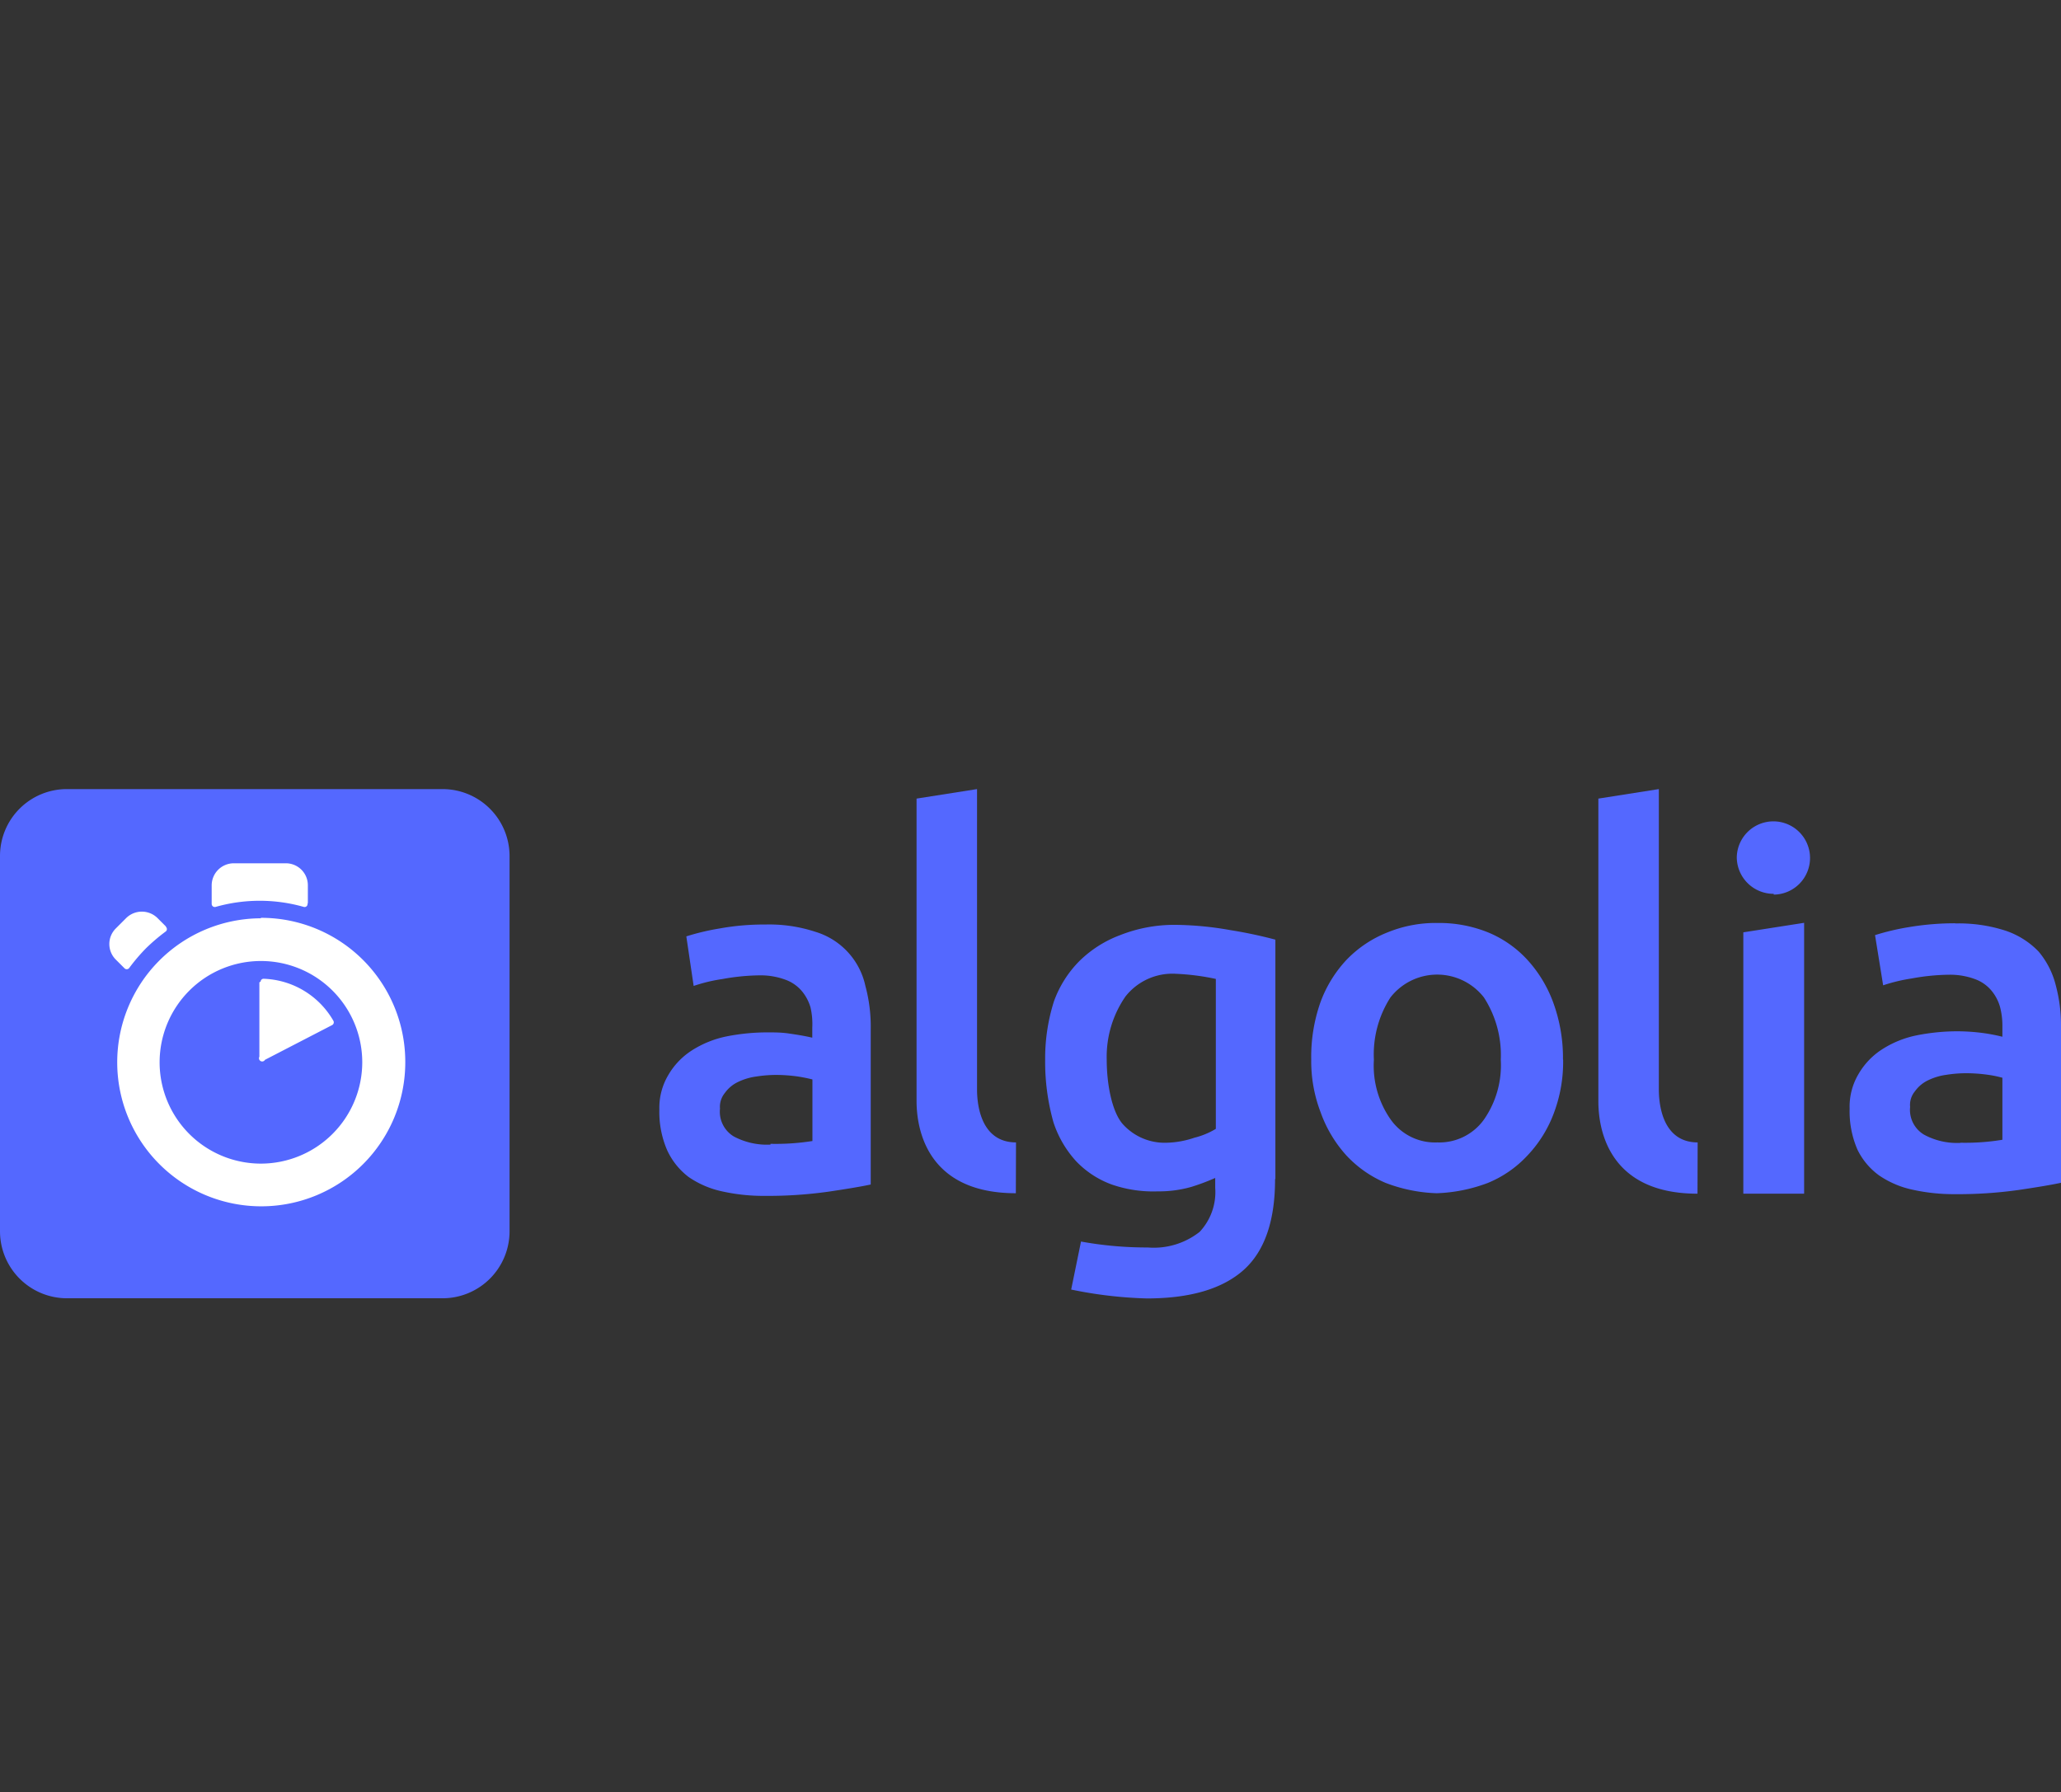
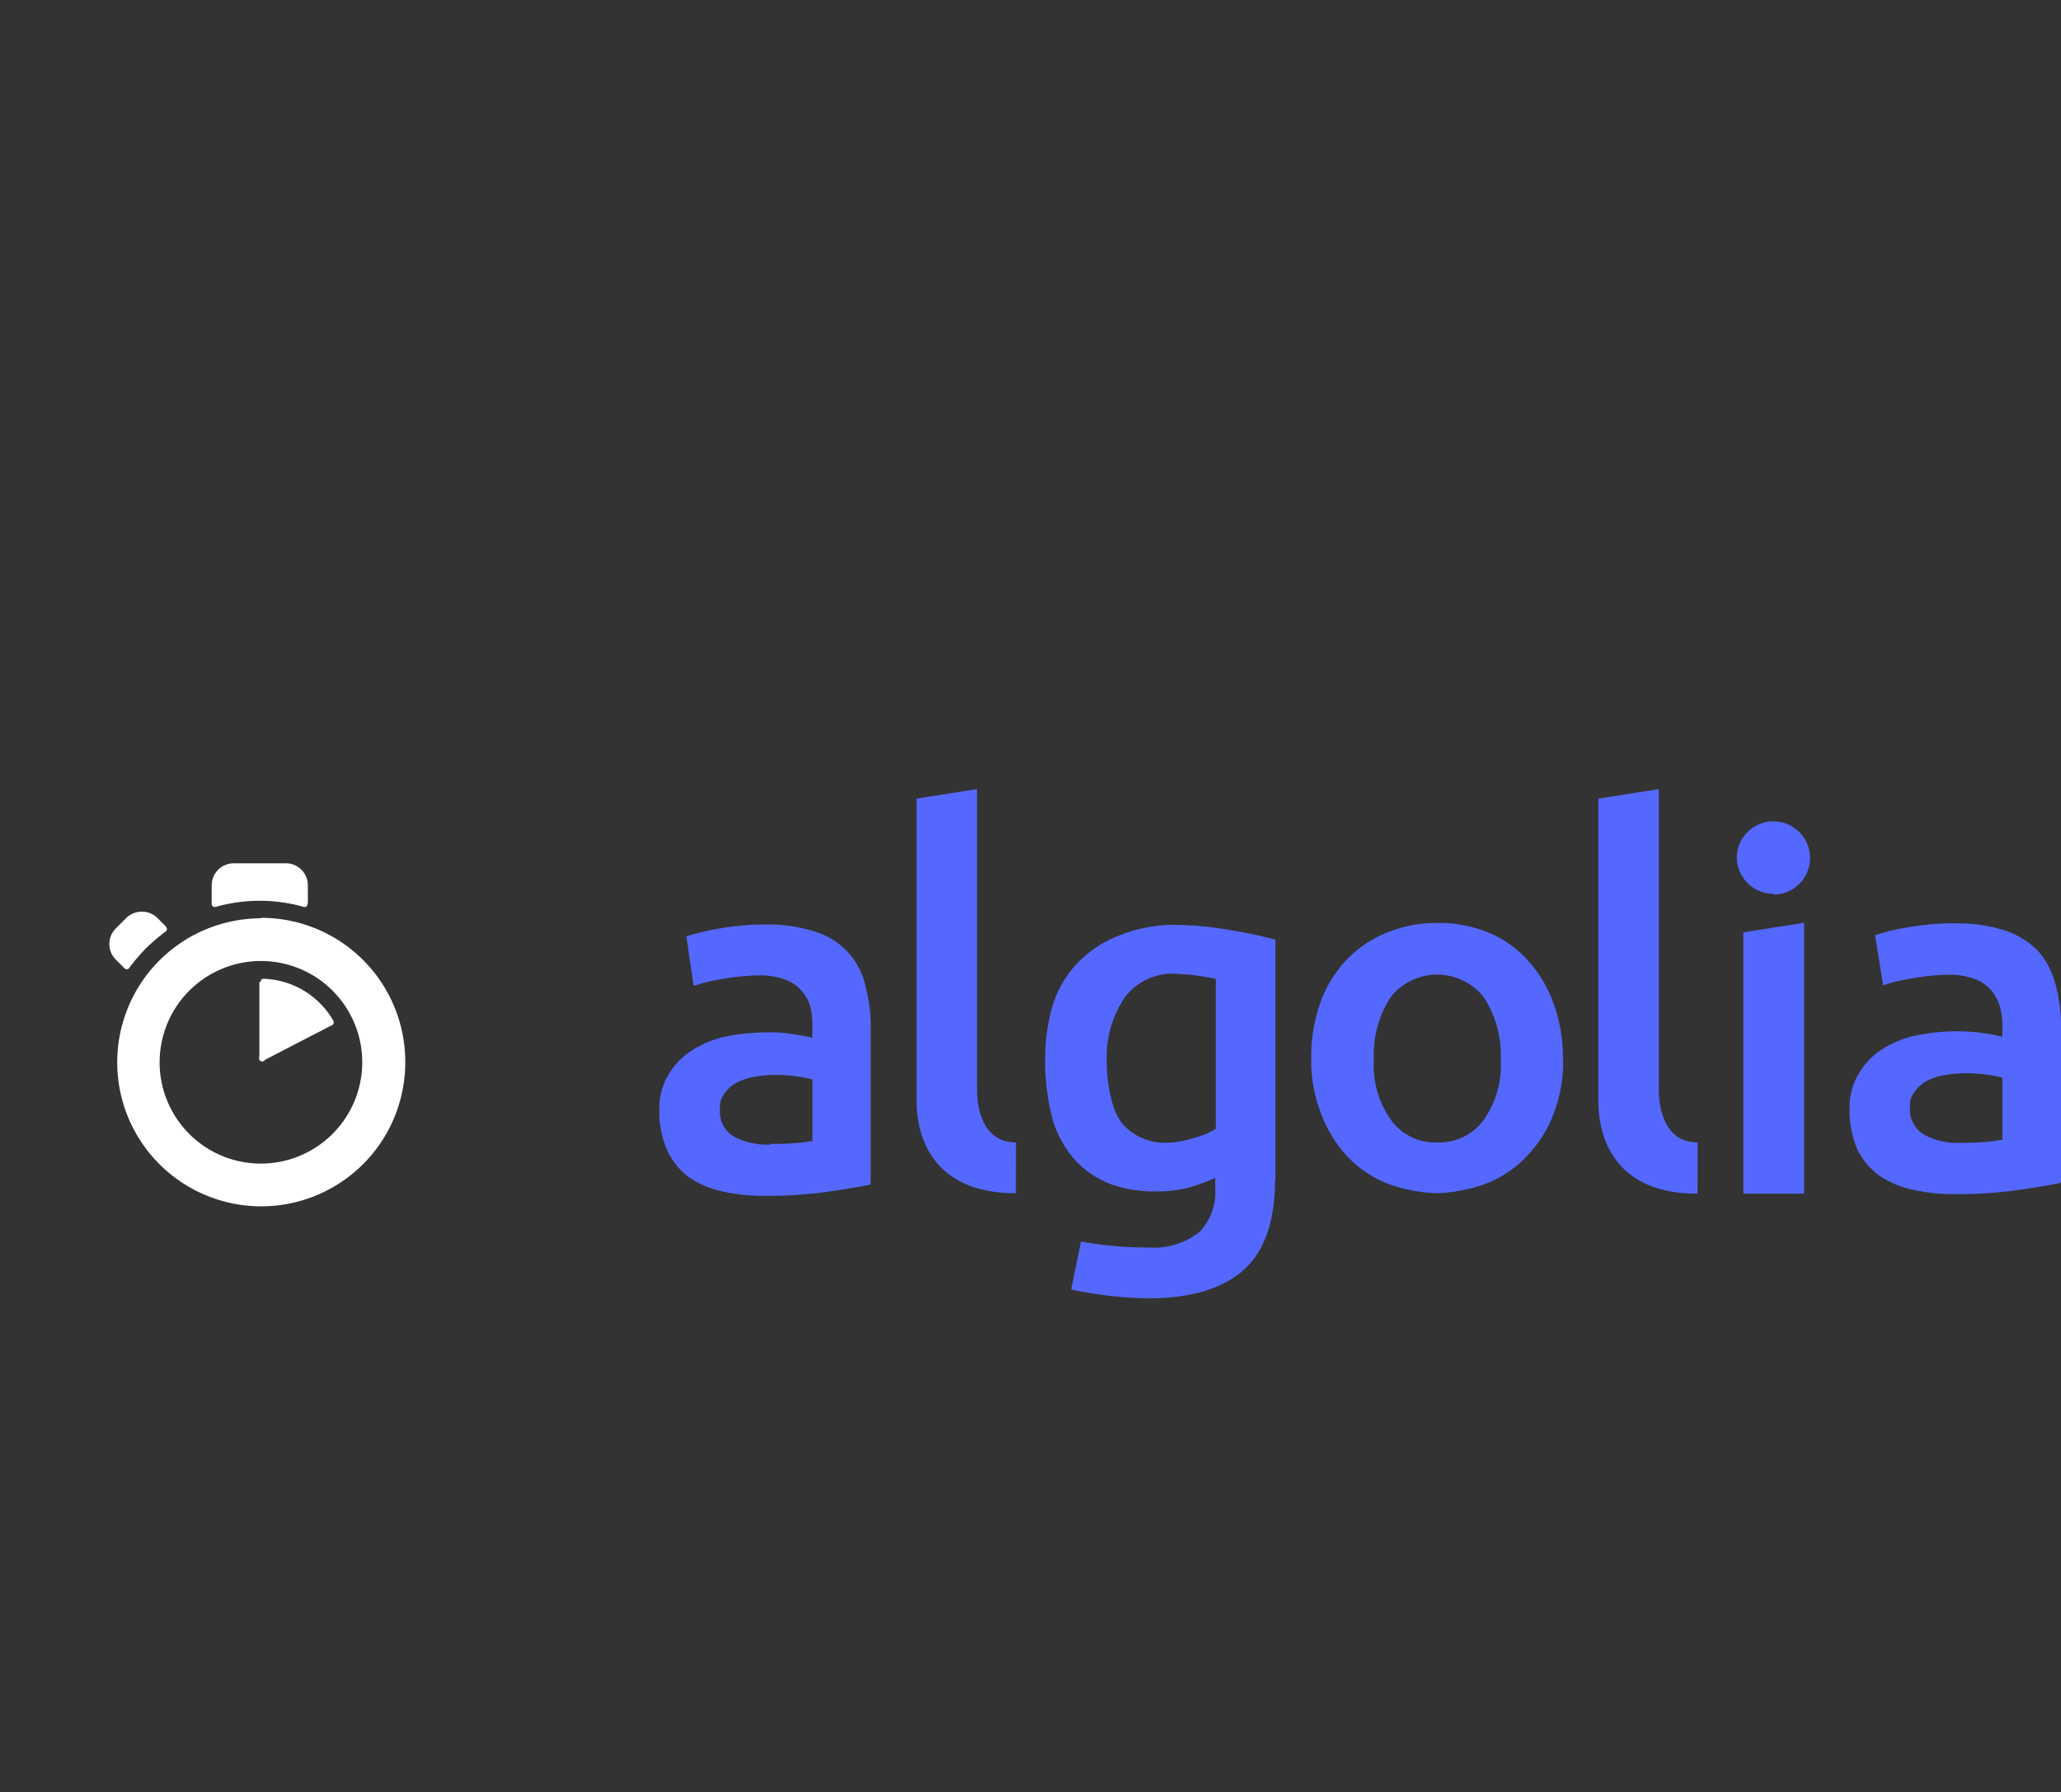
<svg xmlns="http://www.w3.org/2000/svg" viewBox="0 0 132.22 115">
  <rect x="0" y="0" width="132.22" height="115" fill="#333333" stroke="none" />
  <defs>
    <style>.cls-1{fill:none;}.cls-2{fill:#5468ff;}.cls-2,.cls-3{fill-rule:evenodd;}.cls-3{fill:#fff;}</style>
  </defs>
  <g id="Calque_2" data-name="Calque 2">
    <g id="Calque_1-2" data-name="Calque 1">
      <rect class="cls-1" width="132.22" height="115" />
-       <path class="cls-2" d="M4.3,50.63H28.39a4.3,4.3,0,0,1,4.3,4.3V79a4.3,4.3,0,0,1-4.3,4.3H4.3A4.3,4.3,0,0,1,0,79V54.92a4.29,4.29,0,0,1,4.3-4.29" />
      <path class="cls-3" d="M19.75,57.93V56.81a1.41,1.41,0,0,0-1.42-1.42H15a1.42,1.42,0,0,0-1.42,1.42V58a.2.2,0,0,0,.25.19,10.34,10.34,0,0,1,5.66,0,.19.19,0,0,0,.24-.19m-9.07,1.46-.56-.56a1.43,1.43,0,0,0-2,0h0l-.67.67a1.41,1.41,0,0,0,0,2h0l.55.55a.2.2,0,0,0,.3,0,11.88,11.88,0,0,1,1.08-1.27,12.08,12.08,0,0,1,1.28-1.09.19.19,0,0,0,0-.29m6,3.56V67.8A.19.19,0,0,0,17,68l4.31-2.23a.2.2,0,0,0,.08-.27,5.37,5.37,0,0,0-4.47-2.7.19.19,0,0,0-.2.18m0,11.68a6.5,6.5,0,1,1,6.52-6.5,6.51,6.51,0,0,1-6.52,6.5m0-15.74A9.24,9.24,0,1,0,26,68.12a9.24,9.24,0,0,0-9.25-9.23" />
      <path class="cls-2" d="M65.17,76.56c-6.37,0-6.37-5.14-6.37-6V51.24l3.88-.61V69.86c0,.47,0,3.43,2.5,3.44ZM49.43,73.39a15,15,0,0,0,2.69-.18V69.26c-.31-.08-.62-.14-.94-.19a10.1,10.1,0,0,0-1.35-.1,8.22,8.22,0,0,0-1.3.1,3.87,3.87,0,0,0-1.18.35,2.19,2.19,0,0,0-.85.71,1.39,1.39,0,0,0-.31,1,1.85,1.85,0,0,0,.89,1.79,4.52,4.52,0,0,0,2.35.52Zm-.34-14.07a9.46,9.46,0,0,1,3.23.47,4.65,4.65,0,0,1,3.2,3.48A9.91,9.91,0,0,1,55.86,66v10c-.6.13-1.5.28-2.71.46a27.91,27.91,0,0,1-4.08.27,12.22,12.22,0,0,1-2.75-.29,6,6,0,0,1-2.14-.92A4.54,4.54,0,0,1,42.8,73.8a6.18,6.18,0,0,1-.5-2.62A4.1,4.1,0,0,1,42.86,69a4.65,4.65,0,0,1,1.52-1.6,6.56,6.56,0,0,1,2.22-.9,13.46,13.46,0,0,1,2.65-.26c.42,0,.87,0,1.35.07s1,.15,1.51.27v-.63A4.75,4.75,0,0,0,52,64.65a2.85,2.85,0,0,0-.56-1.06,2.48,2.48,0,0,0-1-.71,4.6,4.6,0,0,0-1.66-.3,14,14,0,0,0-2.45.24,10.26,10.26,0,0,0-1.83.44l-.47-3.18a15.34,15.34,0,0,1,2.15-.51,15.94,15.94,0,0,1,3-.25Zm76.68,14a14.67,14.67,0,0,0,2.69-.19V69.15a7.33,7.33,0,0,0-.93-.19,10.22,10.22,0,0,0-1.35-.1,8.22,8.22,0,0,0-1.3.1,3.87,3.87,0,0,0-1.18.35,2.19,2.19,0,0,0-.85.71,1.36,1.36,0,0,0-.31,1,1.85,1.85,0,0,0,.89,1.78,4.43,4.43,0,0,0,2.34.53Zm-.32-14.07a9.71,9.71,0,0,1,3.23.47,5.27,5.27,0,0,1,2.1,1.33,5.36,5.36,0,0,1,1.1,2.15,9.91,9.91,0,0,1,.34,2.69v10c-.6.13-1.5.28-2.71.46a27.91,27.91,0,0,1-4.08.27,12.22,12.22,0,0,1-2.75-.29,6,6,0,0,1-2.14-.92,4.45,4.45,0,0,1-1.38-1.65,6.18,6.18,0,0,1-.5-2.62,4.1,4.1,0,0,1,.56-2.21,4.65,4.65,0,0,1,1.52-1.6,6.48,6.48,0,0,1,2.22-.9,13.46,13.46,0,0,1,2.65-.26,13.14,13.14,0,0,1,1.35.08,11.37,11.37,0,0,1,1.5.27v-.64a4.76,4.76,0,0,0-.15-1.27,2.85,2.85,0,0,0-.56-1.06,2.48,2.48,0,0,0-1-.71,4.6,4.6,0,0,0-1.66-.3,14,14,0,0,0-2.45.24,11,11,0,0,0-1.83.44L120.29,60a15.34,15.34,0,0,1,2.15-.51,17.71,17.71,0,0,1,3-.25Zm-11.66-1.85A2.35,2.35,0,1,0,111.42,55a2.36,2.36,0,0,0,2.37,2.35Zm1.95,19.19h-3.9V59.82l3.9-.61Zm-6.84,0c-6.36,0-6.36-5.14-6.36-6V51.24l3.88-.61V69.86c0,.47,0,3.43,2.49,3.44ZM96.28,68a6.82,6.82,0,0,0-1.08-4,3.8,3.8,0,0,0-6,0,6.77,6.77,0,0,0-1.06,4,6,6,0,0,0,1.07,3.82,3.48,3.48,0,0,0,3,1.48,3.52,3.52,0,0,0,3-1.48A6.11,6.11,0,0,0,96.28,68Zm4,0a9.33,9.33,0,0,1-.58,3.38A8,8,0,0,1,98,74.13a7.18,7.18,0,0,1-2.55,1.77,10.21,10.21,0,0,1-3.28.66,10,10,0,0,1-3.27-.66,7.32,7.32,0,0,1-2.53-1.77,8.23,8.23,0,0,1-1.65-2.77,9.12,9.12,0,0,1-.6-3.38,10.53,10.53,0,0,1,.58-3.64,8,8,0,0,1,1.67-2.74A7.41,7.41,0,0,1,89,59.83a8.17,8.17,0,0,1,3.24-.61,8.38,8.38,0,0,1,3.24.61A7.09,7.09,0,0,1,98,61.6a8.25,8.25,0,0,1,1.65,2.74,10.3,10.3,0,0,1,.62,3.64ZM71,68c0,1.63.36,3.43,1.08,4.18a3.61,3.61,0,0,0,2.77,1.14A5.93,5.93,0,0,0,76.62,73,5,5,0,0,0,78,72.43V62.81a15.29,15.29,0,0,0-2.57-.33,3.83,3.83,0,0,0-3.23,1.46A6.8,6.8,0,0,0,71,68Zm10.8,7.66q0,4-2,5.81c-1.36,1.22-3.43,1.84-6.23,1.84a27.21,27.21,0,0,1-4.85-.57l.63-3.08a23.5,23.5,0,0,0,4.28.38,4.75,4.75,0,0,0,3.33-1,3.73,3.73,0,0,0,1-2.83v-.63a14,14,0,0,1-1.52.57,7.5,7.5,0,0,1-2.17.29A8.12,8.12,0,0,1,71.32,76a6,6,0,0,1-2.27-1.48A6.84,6.84,0,0,1,67.58,72a14.3,14.3,0,0,1-.53-4,12.12,12.12,0,0,1,.56-3.74,7.07,7.07,0,0,1,1.64-2.6A7.45,7.45,0,0,1,71.86,60a9.47,9.47,0,0,1,3.52-.66,21.08,21.08,0,0,1,3.56.34,28.77,28.77,0,0,1,2.88.61V75.64Z" />
    </g>
  </g>
</svg>